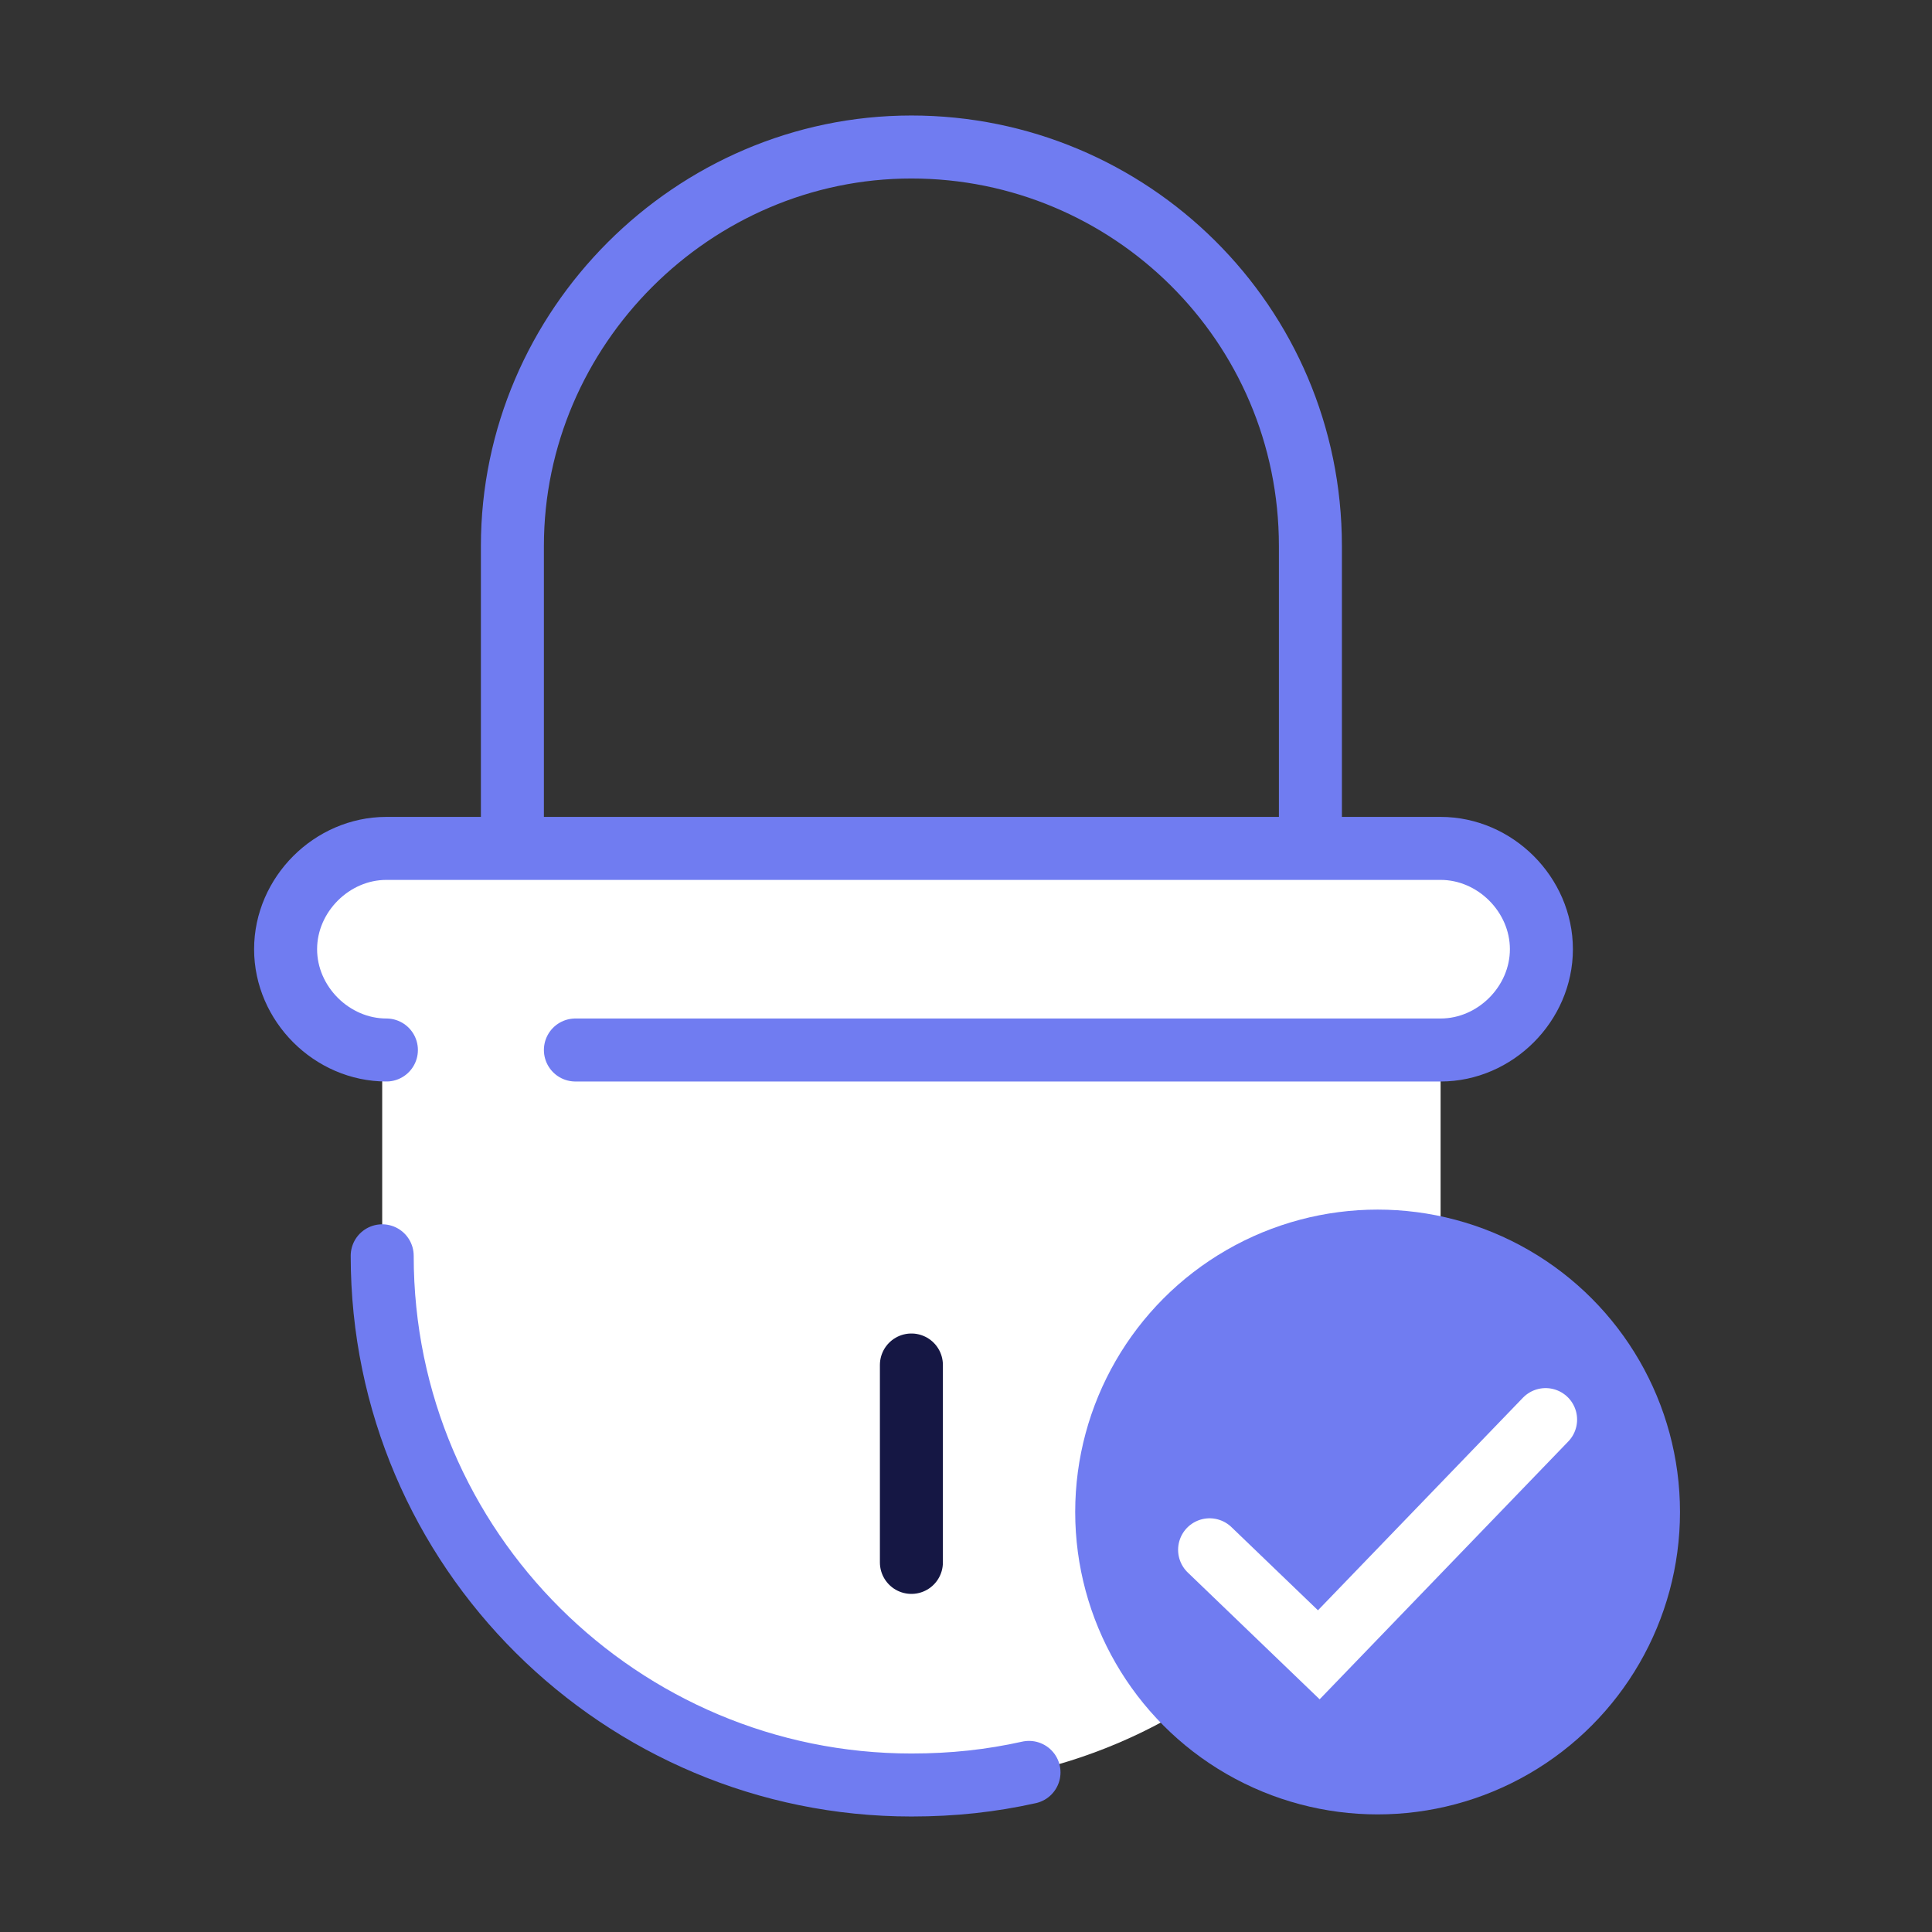
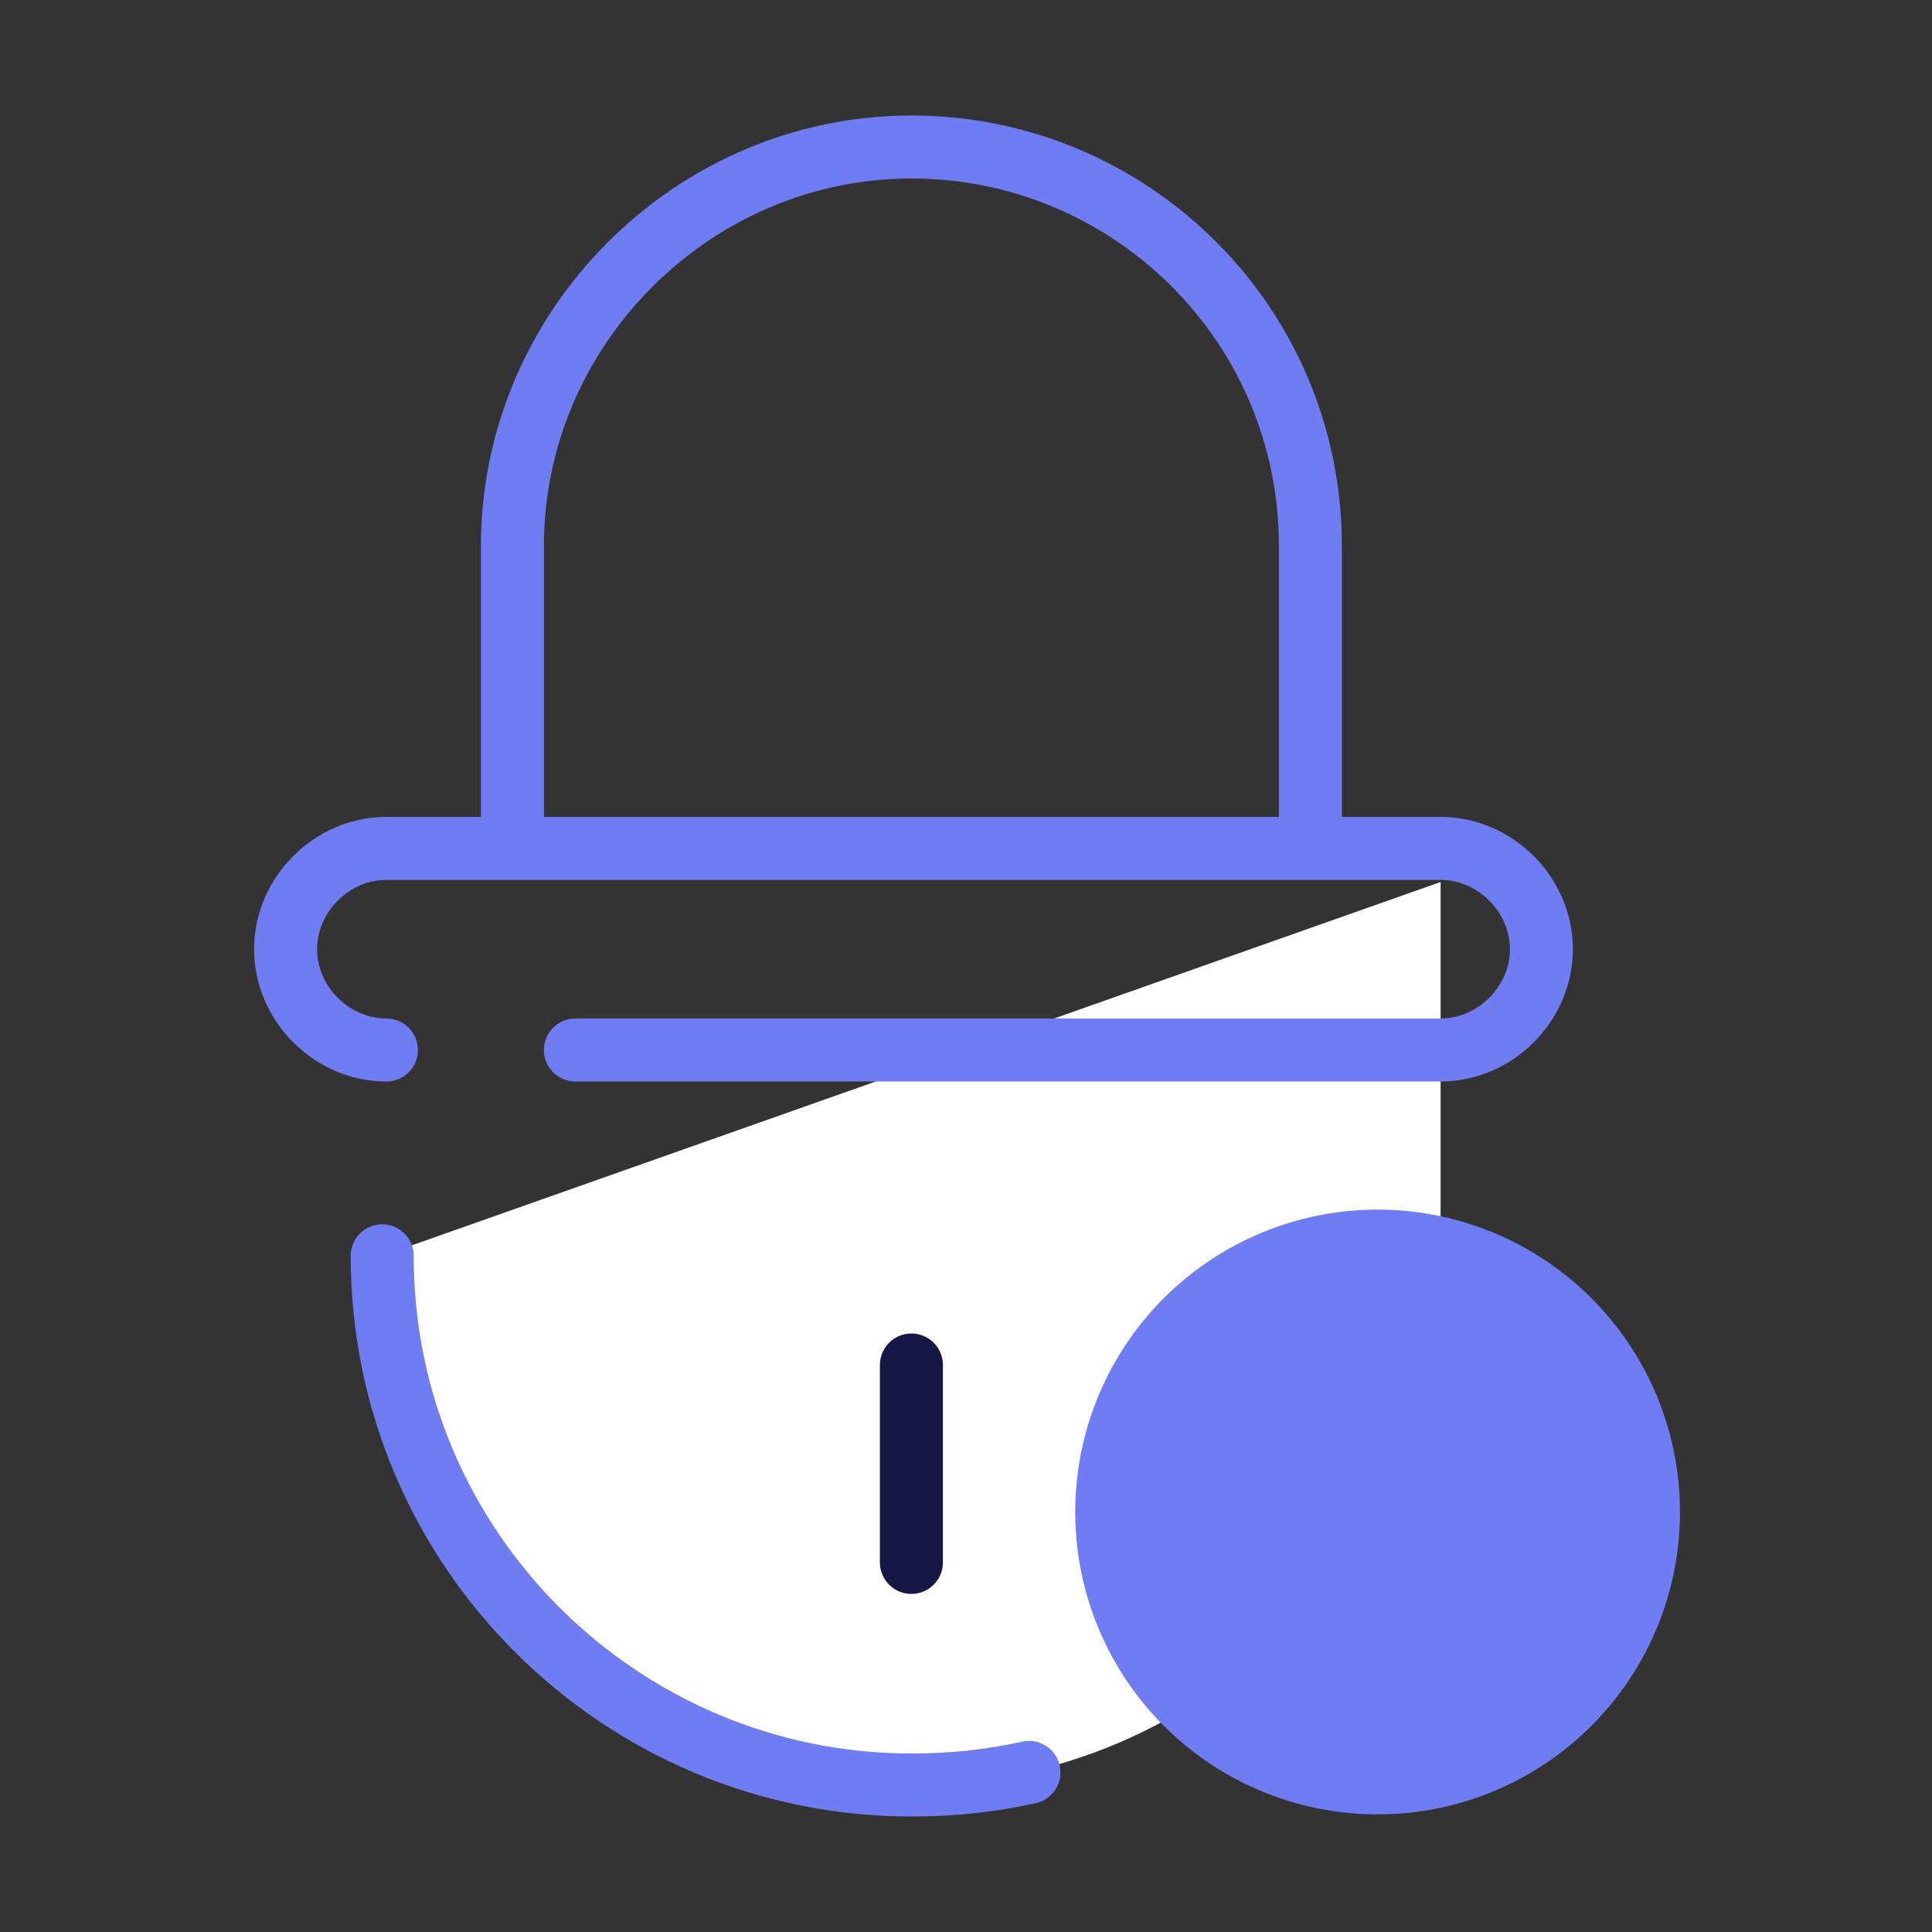
<svg xmlns="http://www.w3.org/2000/svg" version="1.1" id="Layer_2_00000158743079888526504670000000452688952218715287_" x="0px" y="0px" viewBox="0 0 46 46" style="enable-background:new 0 0 46 46;" xml:space="preserve">
  <rect x="0" y="0" width="46" height="46" fill="#333333" stroke="none" />
  <style type="text/css"> .st0{fill:#FFFFFF;} .st1{fill:none;stroke:#707CF1;stroke-width:1.5;stroke-linecap:round;stroke-linejoin:round;} .st2{fill:#707CF1;} .st3{fill:none;stroke:#151744;stroke-width:1.5;stroke-linecap:round;stroke-linejoin:round;} .st4{fill:none;stroke:#FFFFFF;stroke-width:1.5;stroke-linecap:round;} </style>
  <g id="Layer_1-2">
    <g>
-       <path class="st0" d="M34.3,21v8.9c0,6.9-5.6,12.6-12.6,12.6l0,0c-6.9,0-12.6-5.6-12.6-12.6V21" />
+       <path class="st0" d="M34.3,21v8.9c0,6.9-5.6,12.6-12.6,12.6l0,0c-6.9,0-12.6-5.6-12.6-12.6" />
      <path class="st1" d="M12.2,19.7V13c0-5.2,4.3-9.5,9.5-9.5l0,0c5.2,0,9.5,4.2,9.5,9.5v6.7" />
-       <path class="st0" d="M9.2,20.2h25.1c1.3,0,2.4,1.1,2.4,2.4v0c0,1.3-1.1,2.4-2.4,2.4H9.2c-1.3,0-2.4-1.1-2.4-2.4v0 C6.8,21.3,7.8,20.2,9.2,20.2z" />
      <path class="st1" d="M9.2,25c-1.3,0-2.4-1.1-2.4-2.4l0,0c0-1.3,1.1-2.4,2.4-2.4h25.1c1.3,0,2.4,1.1,2.4,2.4l0,0 c0,1.3-1.1,2.4-2.4,2.4H13.7" />
      <path class="st1" d="M24.5,42.2c-0.9,0.2-1.8,0.3-2.8,0.3l0,0c-6.9,0-12.6-5.6-12.6-12.6" />
      <circle class="st2" cx="32.8" cy="36" r="7.2" />
      <line class="st3" x1="21.7" y1="32.5" x2="21.7" y2="37.2" />
-       <polyline class="st4" points="28.8,36.9 31.4,39.4 36.8,33.8 " />
    </g>
  </g>
</svg>